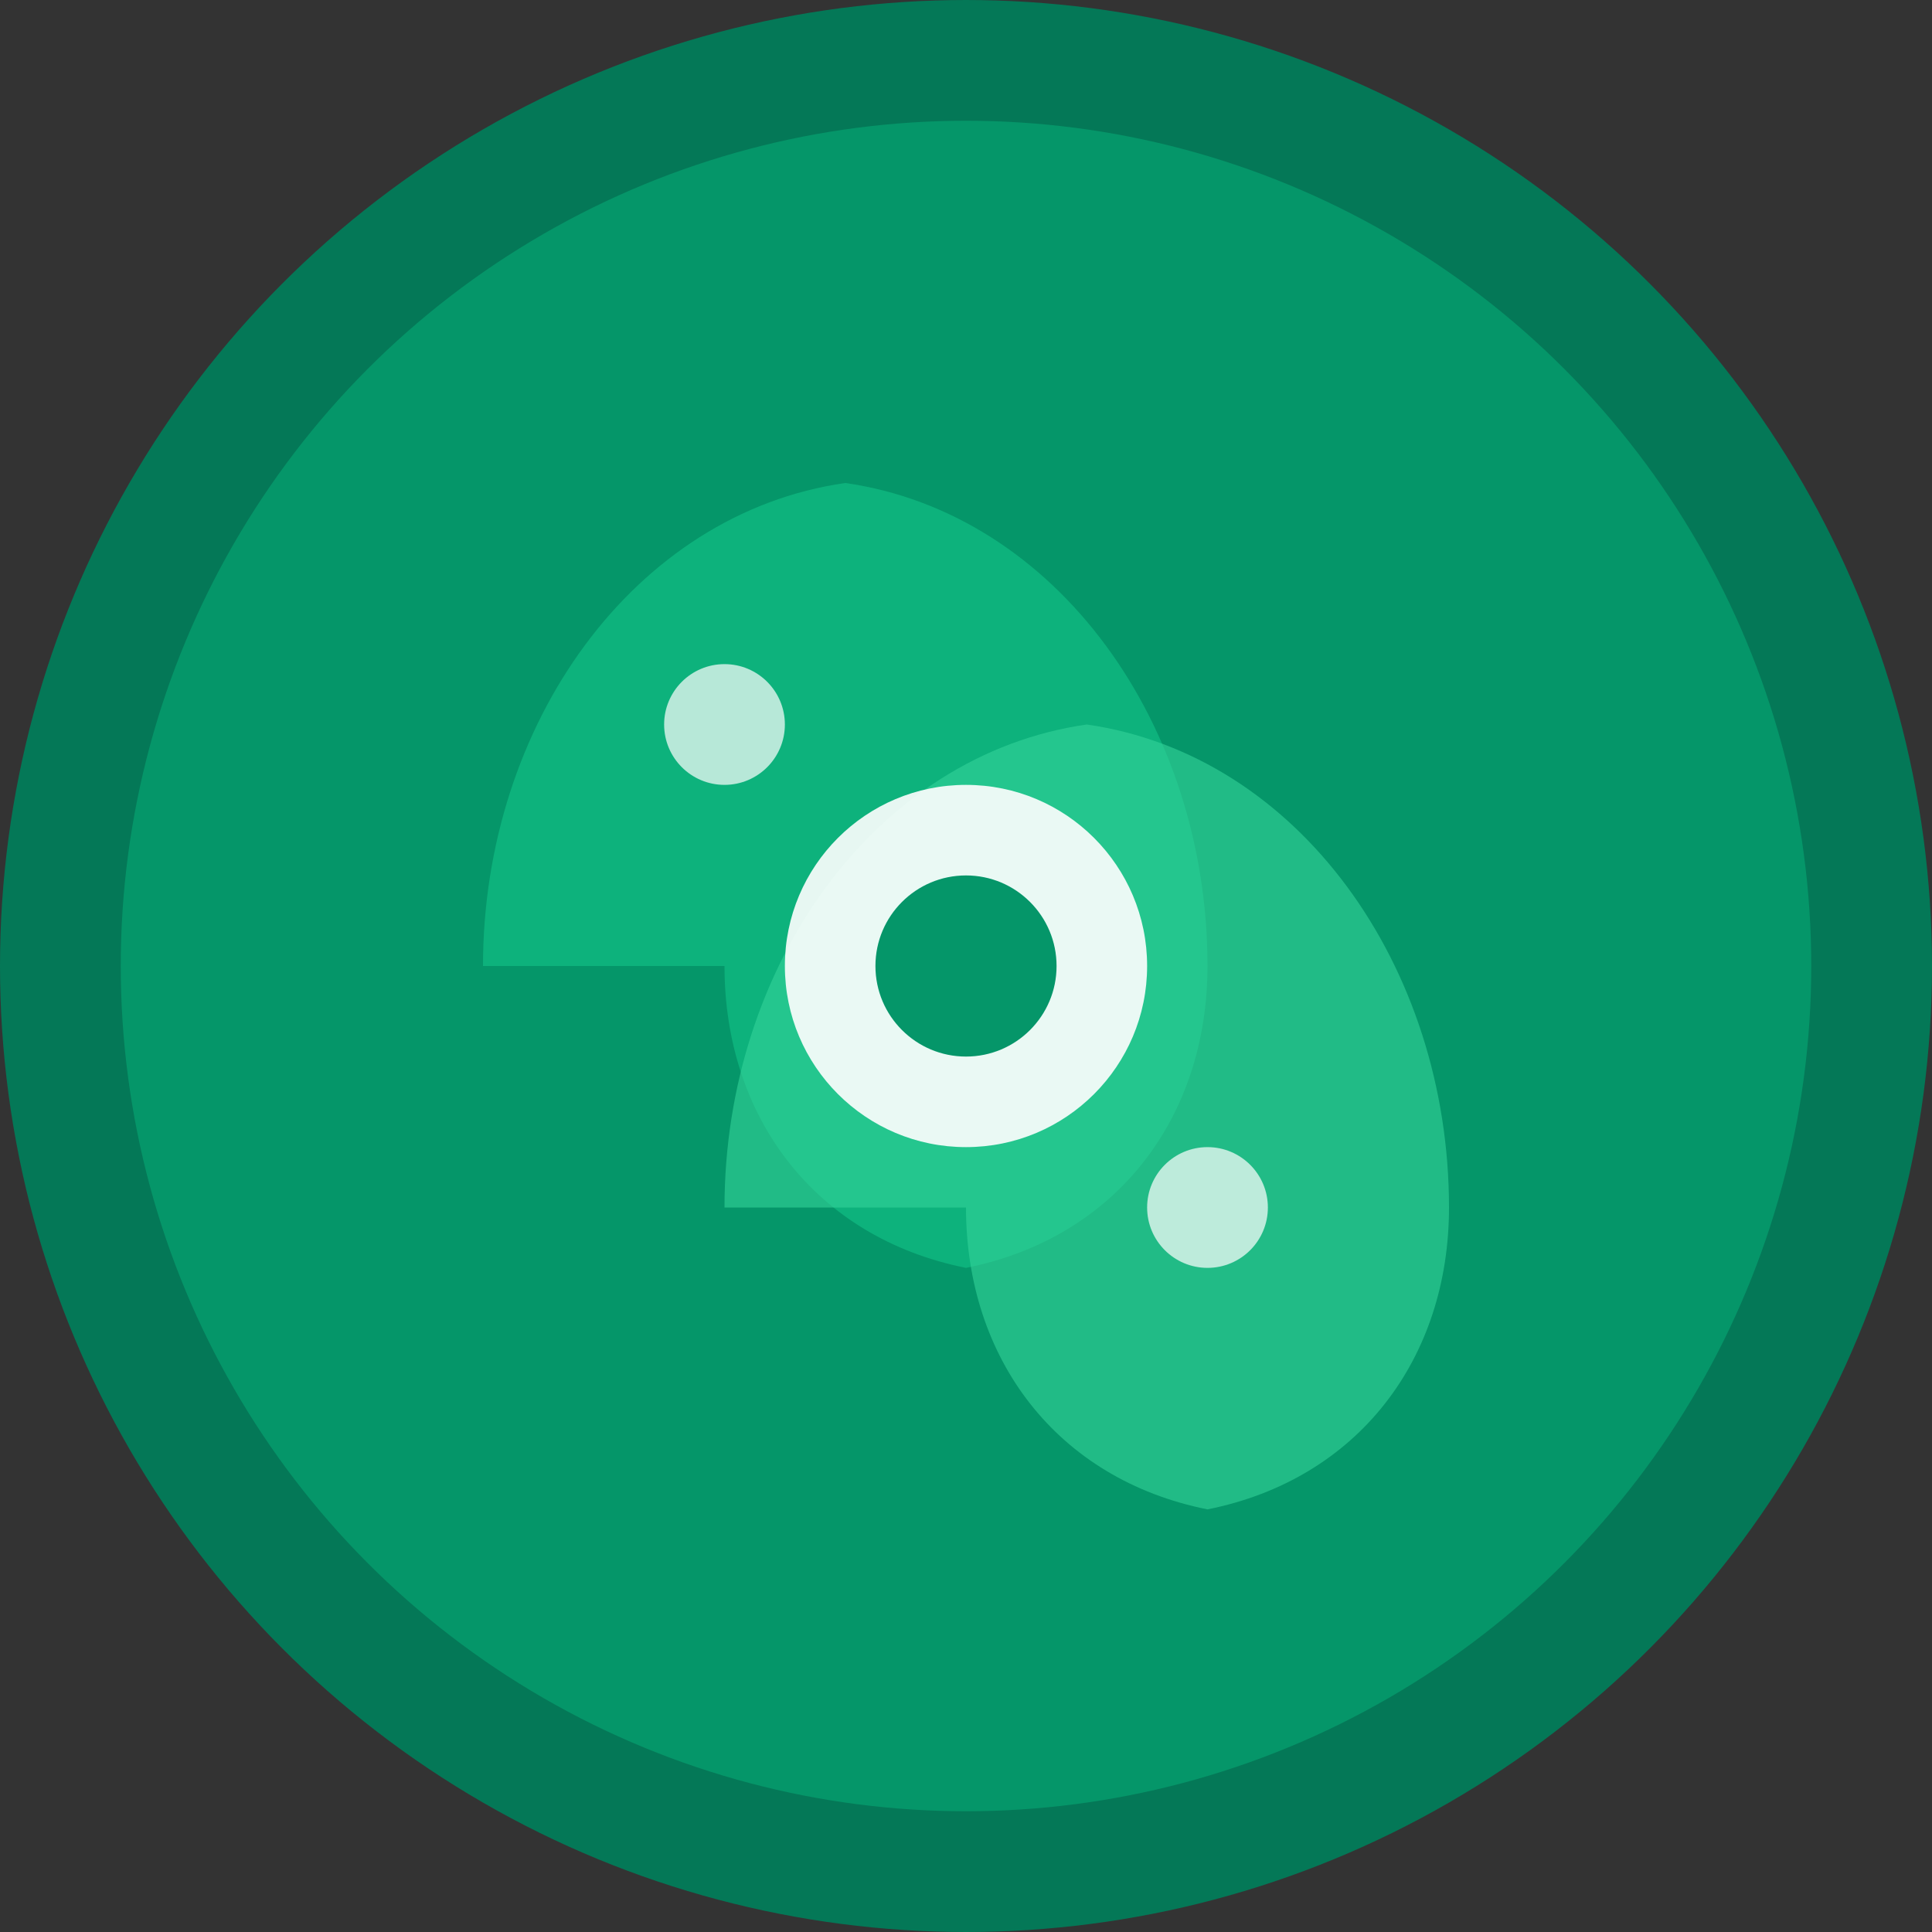
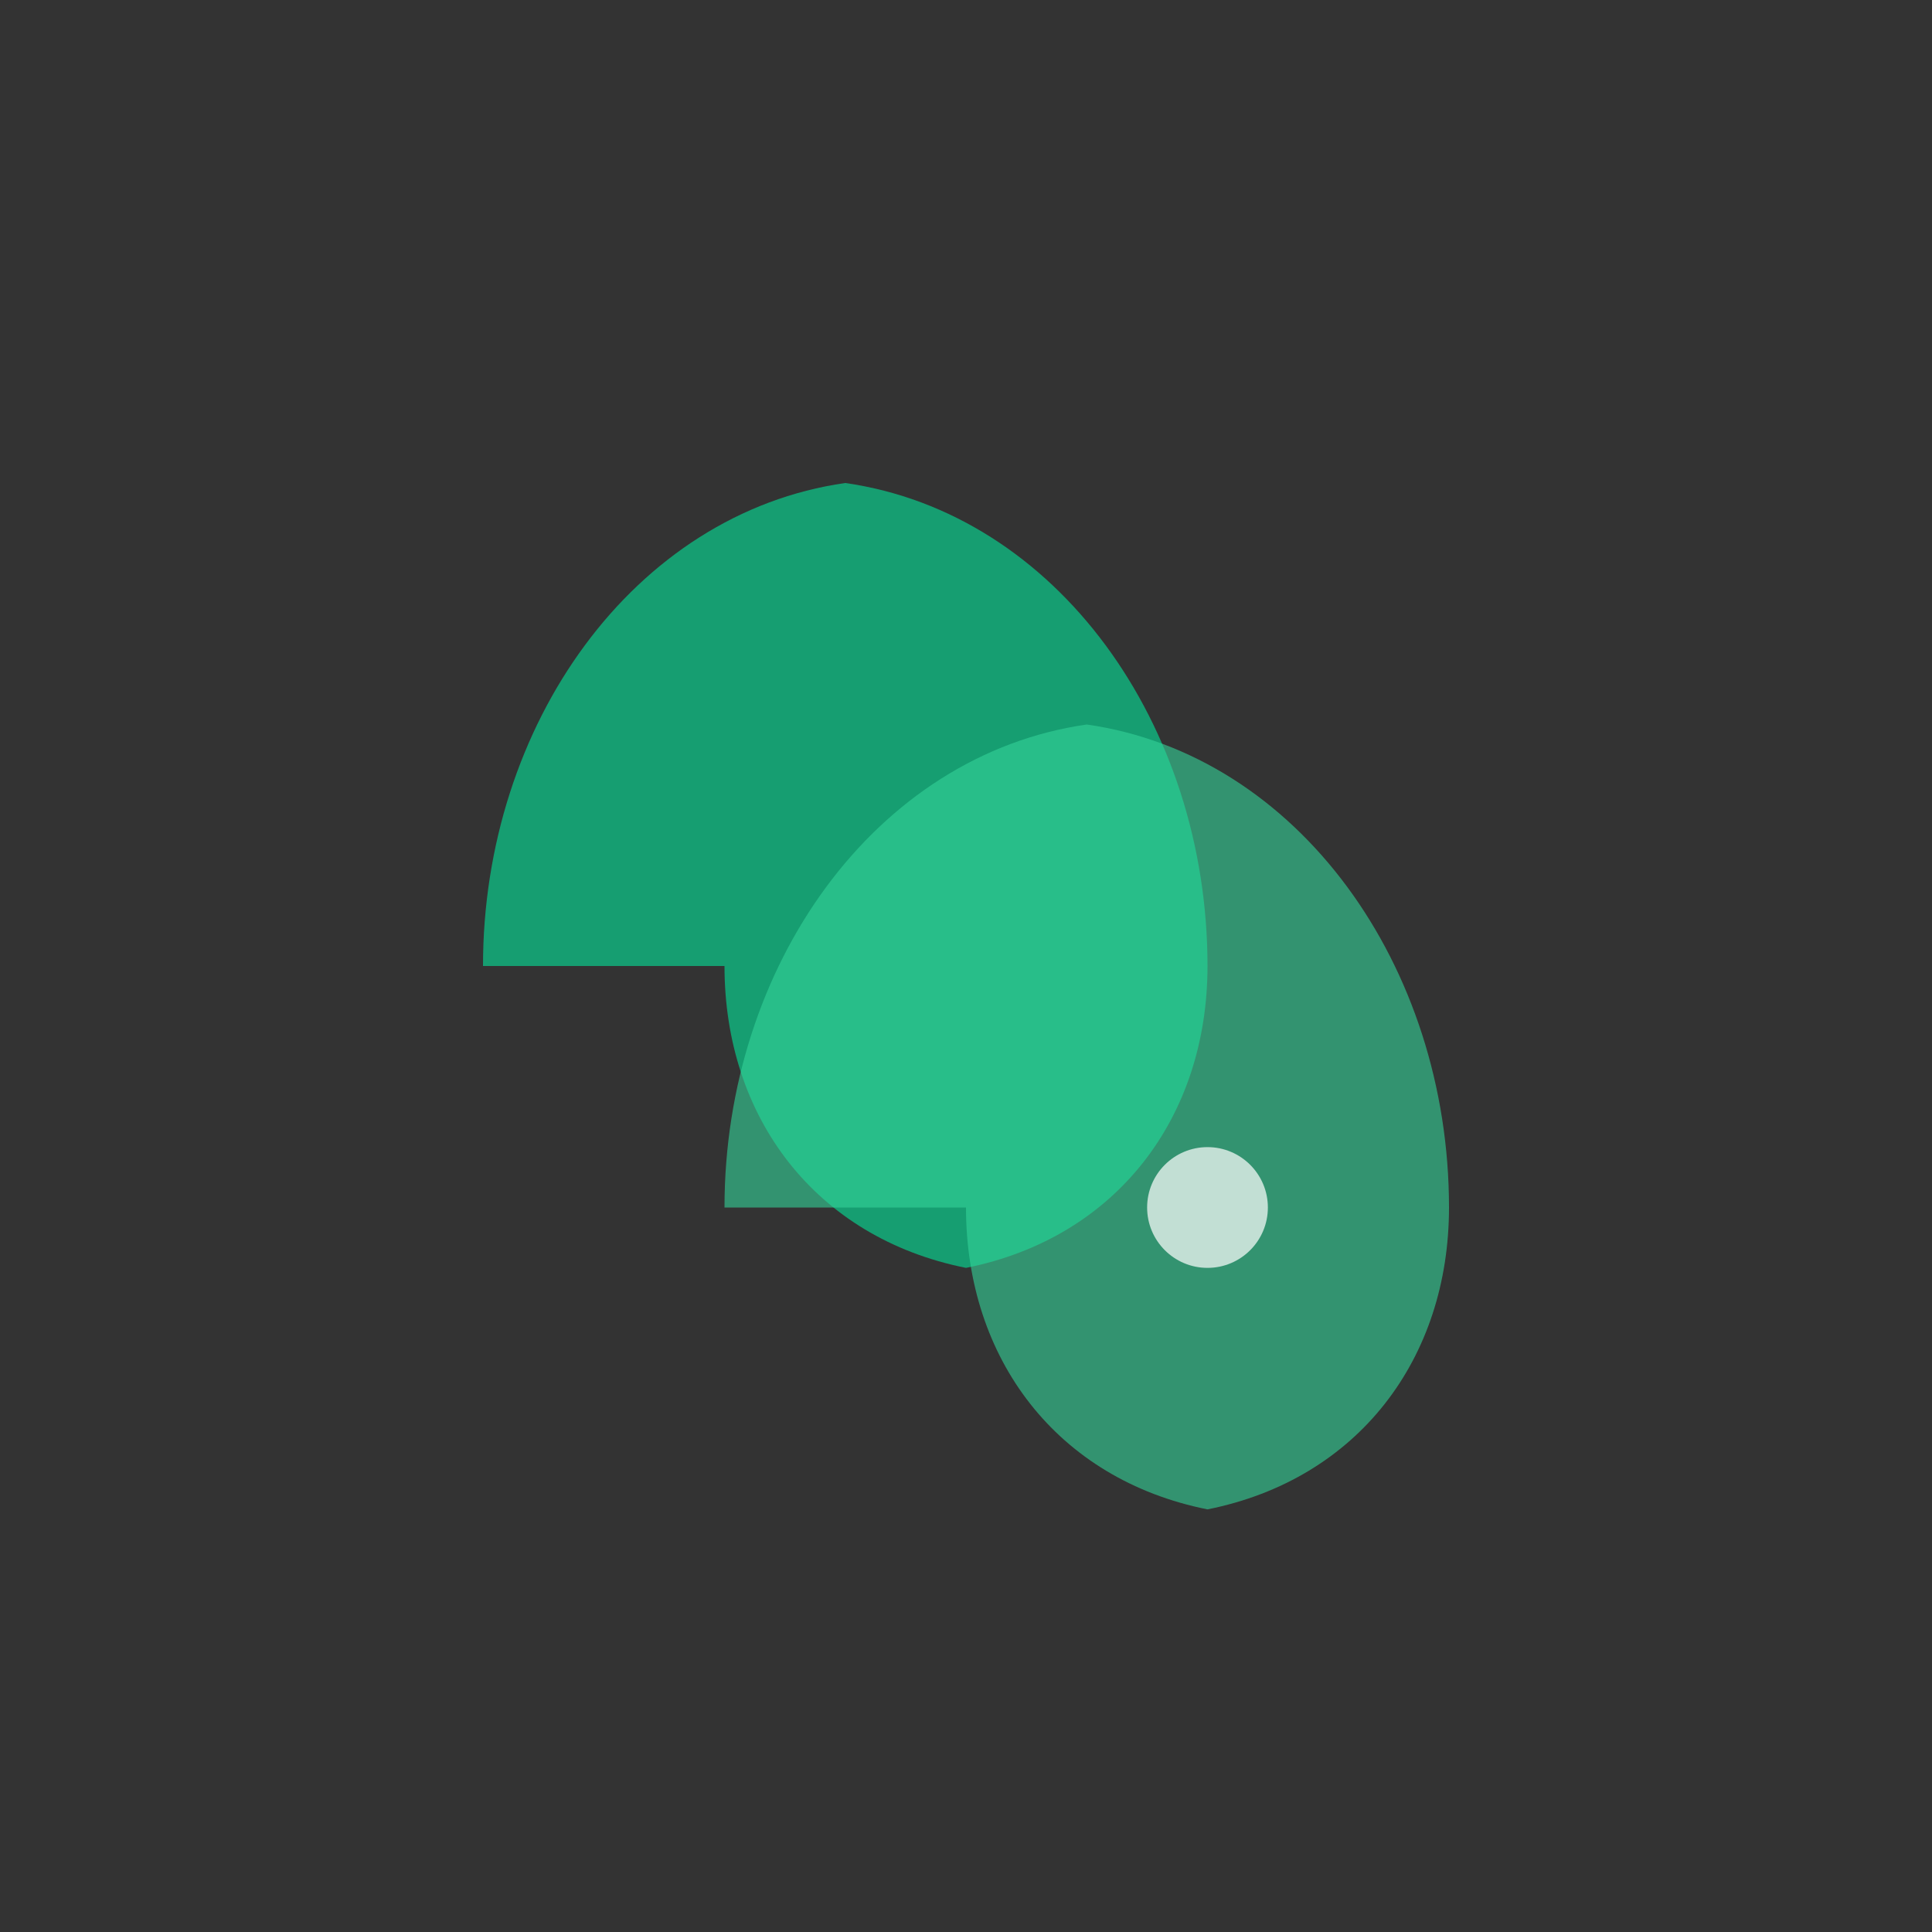
<svg xmlns="http://www.w3.org/2000/svg" width="32" height="32" viewBox="0 0 32 32" fill="none">
  <rect x="0" y="0" width="32" height="32" fill="#333333" stroke="none" />
-   <circle cx="16" cy="16" r="15" fill="#059669" stroke="#047857" stroke-width="2" />
  <path d="M8 16C8 12 10.5 8.5 14 8C17.5 8.5 20 12 20 16C20 18.5 18.5 20.5 16 21C13.5 20.5 12 18.5 12 16" fill="#10B981" opacity="0.8" />
  <path d="M12 20C12 16 14.5 12.5 18 12C21.5 12.5 24 16 24 20C24 22.5 22.5 24.5 20 25C17.5 24.5 16 22.5 16 20" fill="#34D399" opacity="0.6" />
-   <circle cx="16" cy="16" r="3" fill="#FFFFFF" opacity="0.9" />
-   <circle cx="16" cy="16" r="1.5" fill="#059669" />
-   <circle cx="12" cy="12" r="1" fill="#FFFFFF" opacity="0.7" />
  <circle cx="20" cy="20" r="1" fill="#FFFFFF" opacity="0.7" />
</svg>